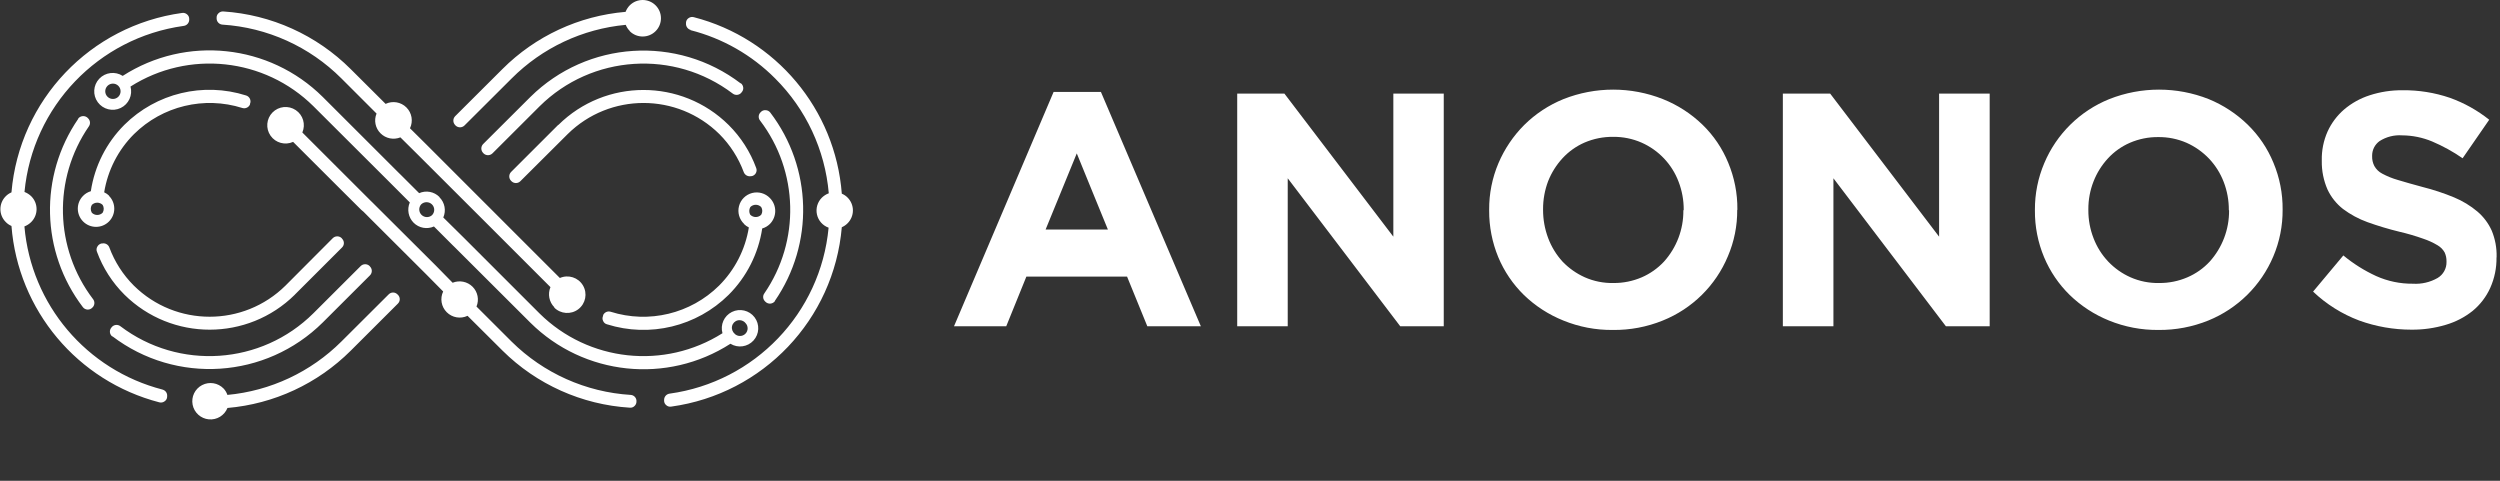
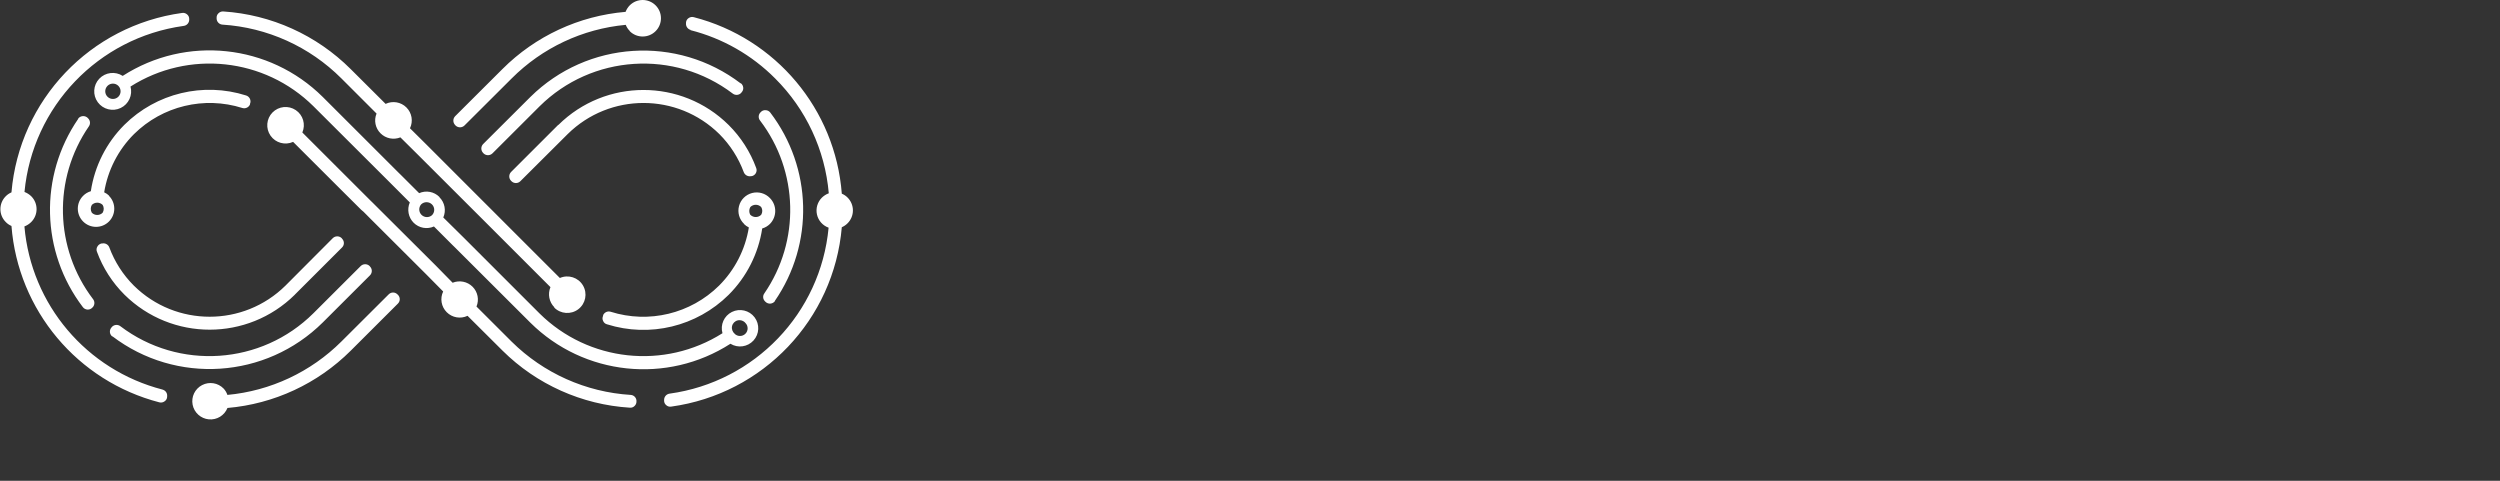
<svg xmlns="http://www.w3.org/2000/svg" width="208" height="40" viewBox="0 0 208 40" fill="none">
  <rect x="0" y="0" width="208" height="40" fill="#333333" stroke="none" />
-   <path fill-rule="evenodd" clip-rule="evenodd" d="M144.55 17.471V17.419C144.561 16.087 144.301 14.767 143.787 13.538C143.302 12.353 142.578 11.28 141.659 10.386C140.707 9.462 139.582 8.734 138.348 8.243C135.694 7.195 132.74 7.195 130.086 8.243C128.865 8.738 127.754 9.469 126.818 10.395C125.905 11.309 125.176 12.389 124.671 13.576C124.151 14.804 123.888 16.124 123.898 17.457V17.514C123.891 18.847 124.148 20.168 124.657 21.4C125.15 22.579 125.875 23.648 126.789 24.543C127.733 25.456 128.847 26.177 130.067 26.667C131.374 27.201 132.776 27.468 134.188 27.452C135.614 27.47 137.028 27.203 138.348 26.667C140.795 25.682 142.744 23.759 143.758 21.328C144.284 20.103 144.549 18.781 144.536 17.448L144.55 17.471ZM189.914 17.448V17.424C189.925 16.092 189.665 14.772 189.151 13.543C188.662 12.35 187.933 11.271 187.009 10.371C186.072 9.461 184.97 8.738 183.76 8.243C181.106 7.195 178.152 7.195 175.497 8.243C173.052 9.229 171.103 11.149 170.083 13.576C169.562 14.803 169.297 16.124 169.305 17.457V17.514C169.294 18.848 169.554 20.169 170.068 21.4C170.562 22.579 171.287 23.648 172.201 24.543C173.141 25.454 174.249 26.175 175.464 26.667C176.772 27.2 178.173 27.467 179.586 27.452C181.006 27.466 182.415 27.199 183.732 26.667C186.173 25.674 188.119 23.754 189.142 21.328C189.661 20.101 189.924 18.78 189.914 17.448ZM207.718 21.428L207.709 21.405C207.725 22.285 207.545 23.158 207.184 23.962C206.85 24.7 206.35 25.351 205.724 25.867C205.063 26.394 204.304 26.787 203.492 27.024C202.563 27.301 201.598 27.438 200.629 27.428C199.147 27.429 197.676 27.171 196.283 26.667C194.856 26.129 193.552 25.311 192.448 24.262L194.966 21.252C195.797 21.94 196.715 22.516 197.695 22.967C198.655 23.398 199.696 23.615 200.748 23.605C201.467 23.651 202.184 23.486 202.809 23.128C203.278 22.849 203.561 22.34 203.549 21.795V21.738C203.553 21.485 203.501 21.235 203.396 21.005C203.258 20.757 203.055 20.552 202.809 20.409C202.433 20.183 202.033 20 201.617 19.862C200.967 19.631 200.304 19.436 199.632 19.281C198.731 19.061 197.843 18.794 196.97 18.481C196.242 18.218 195.558 17.849 194.938 17.386C194.388 16.955 193.947 16.402 193.65 15.771C193.322 15.021 193.159 14.209 193.173 13.39V13.333C193.156 12.514 193.319 11.702 193.65 10.952C193.969 10.248 194.438 9.621 195.024 9.114C195.649 8.582 196.374 8.18 197.156 7.928C198.038 7.641 198.962 7.499 199.89 7.509C201.23 7.493 202.562 7.706 203.83 8.138C205.015 8.562 206.12 9.178 207.103 9.962L204.889 13.167C204.092 12.615 203.24 12.146 202.347 11.767C201.557 11.438 200.711 11.267 199.856 11.262C199.196 11.214 198.539 11.382 197.981 11.738C197.592 12.016 197.361 12.465 197.361 12.943V12.995C197.352 13.277 197.415 13.557 197.543 13.809C197.694 14.082 197.923 14.305 198.201 14.447C198.612 14.667 199.045 14.843 199.494 14.971C200.038 15.138 200.729 15.333 201.559 15.557C202.454 15.782 203.331 16.072 204.183 16.424C204.885 16.716 205.538 17.112 206.12 17.6C206.631 18.035 207.038 18.579 207.313 19.19C207.598 19.882 207.736 20.624 207.718 21.371V21.428ZM140.056 17.514C140.069 19.085 139.492 20.604 138.439 21.771C137.921 22.326 137.294 22.769 136.598 23.071C135.854 23.391 135.051 23.554 134.241 23.547C133.421 23.564 132.606 23.402 131.856 23.071C131.158 22.758 130.528 22.314 130 21.762C129.482 21.192 129.077 20.53 128.807 19.809C128.525 19.057 128.381 18.26 128.383 17.457V17.405C128.38 16.606 128.524 15.814 128.807 15.067C129.086 14.364 129.492 13.719 130.005 13.162C130.517 12.607 131.139 12.165 131.832 11.862C132.585 11.538 133.397 11.376 134.217 11.386C135.026 11.377 135.828 11.539 136.569 11.862C137.994 12.488 139.106 13.66 139.656 15.114C139.944 15.861 140.09 16.656 140.085 17.457L140.056 17.514ZM185.459 17.514C185.471 19.085 184.894 20.604 183.841 21.771C183.323 22.328 182.695 22.771 181.995 23.071C181.253 23.392 180.452 23.554 179.643 23.547C178.823 23.564 178.009 23.402 177.258 23.071C176.559 22.761 175.929 22.316 175.402 21.762C174.874 21.203 174.461 20.546 174.186 19.828C173.893 19.079 173.746 18.281 173.751 17.476V17.424C173.745 16.624 173.892 15.83 174.186 15.086C174.462 14.383 174.866 13.737 175.378 13.181C175.89 12.625 176.512 12.183 177.205 11.881C177.951 11.559 178.755 11.397 179.567 11.405C180.377 11.396 181.18 11.558 181.924 11.881C182.625 12.194 183.258 12.64 183.789 13.195C184.32 13.755 184.735 14.413 185.01 15.133C185.299 15.88 185.445 16.675 185.439 17.476L185.459 17.514ZM165.541 7.786V27.143H161.896L152.541 14.833V27.143H148.333V7.786H152.269L161.333 19.69V7.786H165.541ZM87.913 16.852C87.575 17.676 87.276 18.405 86.993 19.1H92.178C91.769 18.112 91.34 17.058 90.81 15.757C90.455 14.887 90.056 13.906 89.588 12.762C88.915 14.41 88.378 15.719 87.915 16.849L87.914 16.85L87.913 16.852ZM99.911 27.143L91.596 7.648H87.66L79.374 27.143H83.72L85.394 23.014H93.772L95.456 27.143H99.911ZM120.12 7.786V27.143H116.499L107.139 14.833V27.143H102.936V7.786H106.862L115.926 19.69V7.786H120.12Z" fill="white" />
  <path fill-rule="evenodd" clip-rule="evenodd" d="M18.605 32.329C18.747 32.48 18.854 32.661 18.92 32.857C22.503 32.523 25.858 30.952 28.404 28.414L32.335 24.495C32.431 24.395 32.564 24.337 32.703 24.337C32.842 24.337 32.974 24.395 33.07 24.495L33.103 24.524C33.203 24.621 33.26 24.754 33.26 24.893C33.26 25.032 33.203 25.165 33.103 25.262L29.177 29.181C26.427 31.922 22.797 33.608 18.925 33.943C18.676 34.566 18.046 34.952 17.376 34.89C16.707 34.828 16.158 34.334 16.027 33.676C15.897 33.017 16.216 32.352 16.812 32.041C17.408 31.729 18.138 31.847 18.605 32.329ZM36.562 16.39C36.121 15.943 35.448 15.816 34.873 16.071L33.347 14.548L33.165 14.371L26.854 8.067C22.405 3.655 15.482 2.926 10.209 6.314C9.587 5.913 8.767 6.012 8.258 6.55C7.75 7.087 7.698 7.911 8.136 8.507C8.573 9.104 9.374 9.304 10.041 8.984C10.709 8.664 11.052 7.913 10.858 7.2C15.691 4.132 22.009 4.812 26.076 8.838L32.393 15.138L32.569 15.314L34.096 16.843C33.847 17.419 33.974 18.088 34.415 18.533C34.859 18.976 35.531 19.1 36.104 18.843L37.636 20.376L37.817 20.552L44.128 26.848C48.577 31.259 55.501 31.988 60.773 28.6C61.394 28.983 62.2 28.869 62.692 28.33C63.183 27.791 63.22 26.98 62.78 26.398C62.34 25.817 61.548 25.631 60.894 25.955C60.241 26.28 59.911 27.023 60.11 27.724C55.274 30.783 48.961 30.102 44.892 26.081L38.585 19.776L36.882 18.095C37.134 17.521 37.007 16.852 36.562 16.41V16.39ZM52.401 2.581C52.253 2.435 52.138 2.26 52.062 2.067C48.474 2.399 45.117 3.976 42.573 6.524L38.642 10.443C38.436 10.643 38.108 10.643 37.903 10.443L37.869 10.405C37.669 10.2 37.669 9.872 37.869 9.667L41.8 5.748C44.545 3.002 48.175 1.315 52.048 0.986C52.126 0.783 52.244 0.598 52.396 0.443C52.991 -0.149 53.953 -0.147 54.547 0.446C55.14 1.039 55.14 1.999 54.547 2.592C53.953 3.186 52.991 3.187 52.396 2.595L52.401 2.581ZM37.168 25.976C36.712 25.523 36.593 24.831 36.872 24.252L35.493 22.857L30.842 18.219L30.246 17.619L30.055 17.457L28.471 15.881L24.387 11.805C23.72 12.107 22.931 11.892 22.511 11.292C22.091 10.693 22.159 9.879 22.672 9.357C23.186 8.835 23.999 8.753 24.608 9.161C25.216 9.569 25.446 10.352 25.155 11.024L30.828 16.691L31.009 16.867L31.601 17.457L36.257 22.095L37.659 23.524C38.23 23.292 38.884 23.423 39.319 23.857C39.752 24.29 39.88 24.941 39.644 25.505L42.568 28.424C45.224 31.051 48.745 32.627 52.477 32.857C52.733 32.873 52.938 33.077 52.954 33.333V33.386C52.961 33.532 52.904 33.675 52.797 33.776C52.694 33.883 52.548 33.935 52.401 33.919C48.408 33.671 44.642 31.982 41.805 29.167L38.9 26.276C38.317 26.553 37.623 26.432 37.168 25.976ZM46.127 25.571C45.686 25.13 45.556 24.466 45.798 23.89L40.14 18.233L39.362 17.457L37.817 15.914L34.716 12.819L33.313 11.429C32.746 11.658 32.096 11.527 31.663 11.095C31.226 10.665 31.094 10.014 31.329 9.448L28.404 6.524C25.759 3.878 22.238 2.286 18.5 2.048C18.235 2.028 18.028 1.809 18.023 1.543V1.486C18.014 1.342 18.07 1.202 18.176 1.105C18.279 1.001 18.421 0.945 18.567 0.952C22.57 1.213 26.34 2.918 29.177 5.748L32.083 8.643C32.665 8.365 33.36 8.485 33.816 8.941C34.272 9.397 34.389 10.091 34.11 10.671L35.493 12.043L40.14 16.691L40.732 17.281L40.908 17.457L42.497 19.048L46.581 23.129C47.285 22.82 48.111 23.085 48.502 23.747C48.894 24.409 48.729 25.258 48.117 25.726C47.506 26.193 46.641 26.131 46.103 25.581L46.127 25.571ZM61.908 18.629C61.508 18.248 61.346 17.681 61.485 17.147C61.624 16.613 62.041 16.197 62.576 16.058C63.111 15.92 63.679 16.082 64.06 16.481C64.646 17.077 64.646 18.032 64.06 18.629C63.881 18.808 63.66 18.939 63.416 19.009C63.099 21.102 62.12 23.037 60.62 24.533C57.964 27.163 54.065 28.105 50.497 26.981C50.352 26.943 50.234 26.839 50.178 26.7C50.111 26.567 50.111 26.41 50.178 26.276V26.224C50.284 25.983 50.555 25.86 50.807 25.938C53.986 26.942 57.46 26.104 59.828 23.762C61.142 22.448 62.008 20.756 62.304 18.924C62.151 18.849 62.01 18.749 61.889 18.629H61.908ZM62.428 17.881C62.309 17.678 62.309 17.427 62.428 17.224C62.678 16.976 63.081 16.976 63.33 17.224C63.452 17.422 63.452 17.673 63.33 17.871C63.081 18.119 62.678 18.119 62.428 17.871V17.881ZM57.453 2.51C60.119 3.188 62.55 4.575 64.489 6.524C67.06 9.084 68.642 12.469 68.955 16.081C68.74 16.16 68.546 16.283 68.382 16.443C68.013 16.809 67.858 17.339 67.971 17.846C68.084 18.354 68.45 18.768 68.94 18.943C68.276 26.056 62.792 31.777 55.702 32.752C55.439 32.791 55.246 33.02 55.254 33.286V33.333C55.251 33.482 55.318 33.622 55.435 33.714C55.547 33.816 55.701 33.858 55.85 33.829C63.491 32.773 69.382 26.577 70.038 18.905C70.216 18.829 70.378 18.719 70.515 18.581C70.801 18.297 70.962 17.91 70.962 17.507C70.962 17.104 70.801 16.718 70.515 16.433C70.379 16.296 70.217 16.187 70.038 16.114C69.5 9.095 64.552 3.193 57.725 1.429C57.58 1.389 57.424 1.415 57.3 1.5C57.17 1.581 57.087 1.719 57.076 1.871V1.924C57.048 2.182 57.212 2.422 57.462 2.49L57.453 2.51ZM64.466 25.038C67.743 20.281 67.591 13.961 64.089 9.367C63.996 9.244 63.852 9.17 63.697 9.167C63.538 9.152 63.383 9.218 63.282 9.343L63.244 9.381C63.084 9.571 63.084 9.848 63.244 10.038C66.449 14.254 66.59 20.044 63.593 24.41C63.443 24.613 63.467 24.896 63.65 25.071L63.688 25.11C63.797 25.219 63.949 25.274 64.103 25.26C64.257 25.247 64.397 25.165 64.485 25.038H64.466ZM61.632 6.943C56.334 2.906 48.865 3.385 44.128 8.067L40.197 11.986C39.997 12.191 39.997 12.518 40.197 12.724L40.231 12.762C40.436 12.962 40.764 12.962 40.97 12.762L44.901 8.838C49.245 4.543 56.094 4.094 60.964 7.786C61.182 7.953 61.492 7.924 61.675 7.719L61.703 7.676C61.805 7.573 61.854 7.429 61.837 7.286C61.823 7.14 61.748 7.007 61.632 6.919V6.943ZM46.447 10.386L42.521 14.309C42.321 14.513 42.321 14.839 42.521 15.043L42.559 15.081C42.761 15.28 43.086 15.28 43.289 15.081L47.229 11.157C50.726 7.704 56.356 7.704 59.852 11.157C60.751 12.057 61.444 13.141 61.885 14.333C61.981 14.572 62.233 14.708 62.486 14.657H62.538C62.686 14.628 62.813 14.536 62.886 14.405C62.96 14.274 62.971 14.116 62.915 13.976C62.423 12.632 61.641 11.411 60.625 10.4C56.703 6.515 50.374 6.515 46.452 10.4L46.447 10.386ZM61.131 27.767C60.941 27.616 60.854 27.369 60.907 27.133C60.96 26.896 61.144 26.71 61.381 26.655C61.617 26.599 61.865 26.683 62.018 26.871C62.266 27.12 62.265 27.522 62.016 27.769C61.767 28.016 61.364 28.015 61.117 27.767H61.131ZM9.064 16.291C9.656 16.882 9.656 17.84 9.063 18.432C8.471 19.023 7.511 19.023 6.918 18.432C6.326 17.84 6.325 16.882 6.917 16.291C7.094 16.111 7.314 15.98 7.557 15.909C7.872 13.818 8.85 11.882 10.347 10.386C13.004 7.751 16.907 6.81 20.476 7.943C20.616 7.986 20.732 8.087 20.794 8.221C20.856 8.354 20.858 8.508 20.8 8.643V8.69C20.695 8.936 20.421 9.063 20.165 8.986C16.989 7.981 13.517 8.817 11.149 11.157C9.833 12.471 8.965 14.166 8.668 16C8.824 16.072 8.966 16.17 9.088 16.291H9.064ZM8.539 17.043C8.661 17.245 8.661 17.498 8.539 17.7C8.292 17.947 7.89 17.947 7.642 17.7C7.521 17.5 7.521 17.248 7.642 17.048C7.89 16.801 8.292 16.801 8.539 17.048V17.043ZM13.53 32.414C7.198 30.784 2.589 25.341 2.032 18.838C2.245 18.757 2.439 18.632 2.6 18.471C3.191 17.879 3.191 16.921 2.6 16.329C2.439 16.172 2.247 16.051 2.037 15.971C2.707 8.863 8.182 3.145 15.266 2.157C15.539 2.132 15.747 1.902 15.743 1.629V1.576C15.745 1.428 15.678 1.287 15.562 1.195C15.45 1.098 15.302 1.055 15.156 1.076C7.507 2.124 1.608 8.325 0.954 16.005C0.775 16.081 0.613 16.191 0.477 16.329C-0.114 16.921 -0.114 17.879 0.477 18.471C0.612 18.612 0.774 18.724 0.954 18.8C1.499 25.812 6.442 31.707 13.262 33.476C13.409 33.514 13.565 33.484 13.687 33.395C13.813 33.315 13.894 33.182 13.906 33.033V32.971C13.936 32.715 13.77 32.477 13.52 32.414H13.53ZM6.512 9.881C3.239 14.64 3.393 20.958 6.893 25.552C6.987 25.677 7.132 25.752 7.287 25.758C7.443 25.763 7.593 25.698 7.695 25.581L7.733 25.543C7.893 25.349 7.893 25.07 7.733 24.876C4.531 20.662 4.395 14.874 7.394 10.514C7.539 10.307 7.513 10.025 7.332 9.848L7.299 9.81C7.187 9.702 7.034 9.648 6.879 9.662C6.724 9.674 6.582 9.754 6.493 9.881H6.512ZM9.346 27.976C14.65 32.01 22.123 31.52 26.854 26.829L30.78 22.91C30.879 22.812 30.934 22.679 30.934 22.541C30.934 22.402 30.879 22.269 30.78 22.171L30.752 22.133C30.546 21.933 30.218 21.933 30.012 22.133L26.076 26.062C21.743 30.369 14.892 30.831 10.018 27.143C9.802 26.975 9.492 27.002 9.307 27.205L9.274 27.248C9.178 27.355 9.131 27.497 9.145 27.639C9.158 27.782 9.231 27.913 9.346 28V27.976ZM24.53 24.514L28.457 20.59C28.555 20.494 28.611 20.362 28.611 20.224C28.611 20.086 28.555 19.954 28.457 19.857L28.428 19.814C28.223 19.614 27.894 19.614 27.689 19.814L23.753 23.762C20.258 27.215 14.63 27.215 11.135 23.762C10.235 22.864 9.54 21.782 9.098 20.59C9.01 20.344 8.752 20.201 8.496 20.257H8.444C8.297 20.29 8.171 20.386 8.1 20.519C8.022 20.648 8.009 20.808 8.067 20.948C8.561 22.29 9.342 23.509 10.357 24.519C14.282 28.399 20.606 28.399 24.53 24.519V24.514ZM9.847 7.143C10.095 7.393 10.095 7.797 9.847 8.048C9.597 8.296 9.192 8.295 8.943 8.046C8.694 7.797 8.694 7.394 8.943 7.144C9.192 6.895 9.597 6.895 9.847 7.143ZM35.942 17.905C36.189 17.657 36.189 17.257 35.942 17.009C35.691 16.761 35.286 16.761 35.035 17.009C34.818 17.264 34.834 17.642 35.072 17.878C35.31 18.113 35.69 18.125 35.942 17.905Z" fill="white" />
</svg>